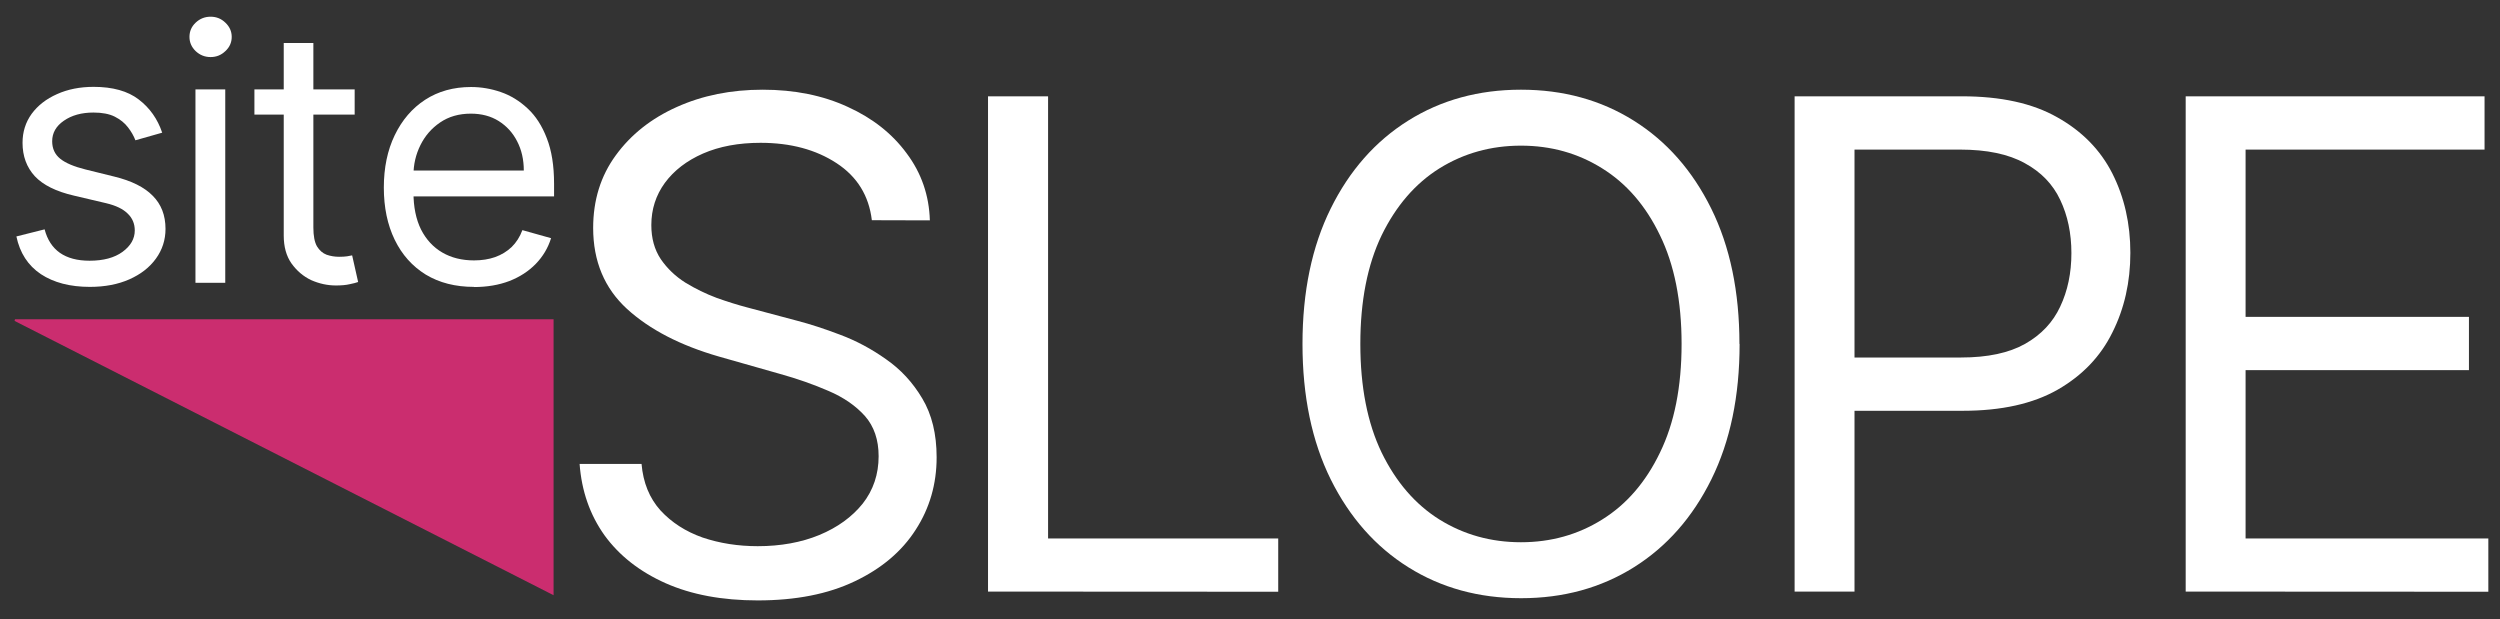
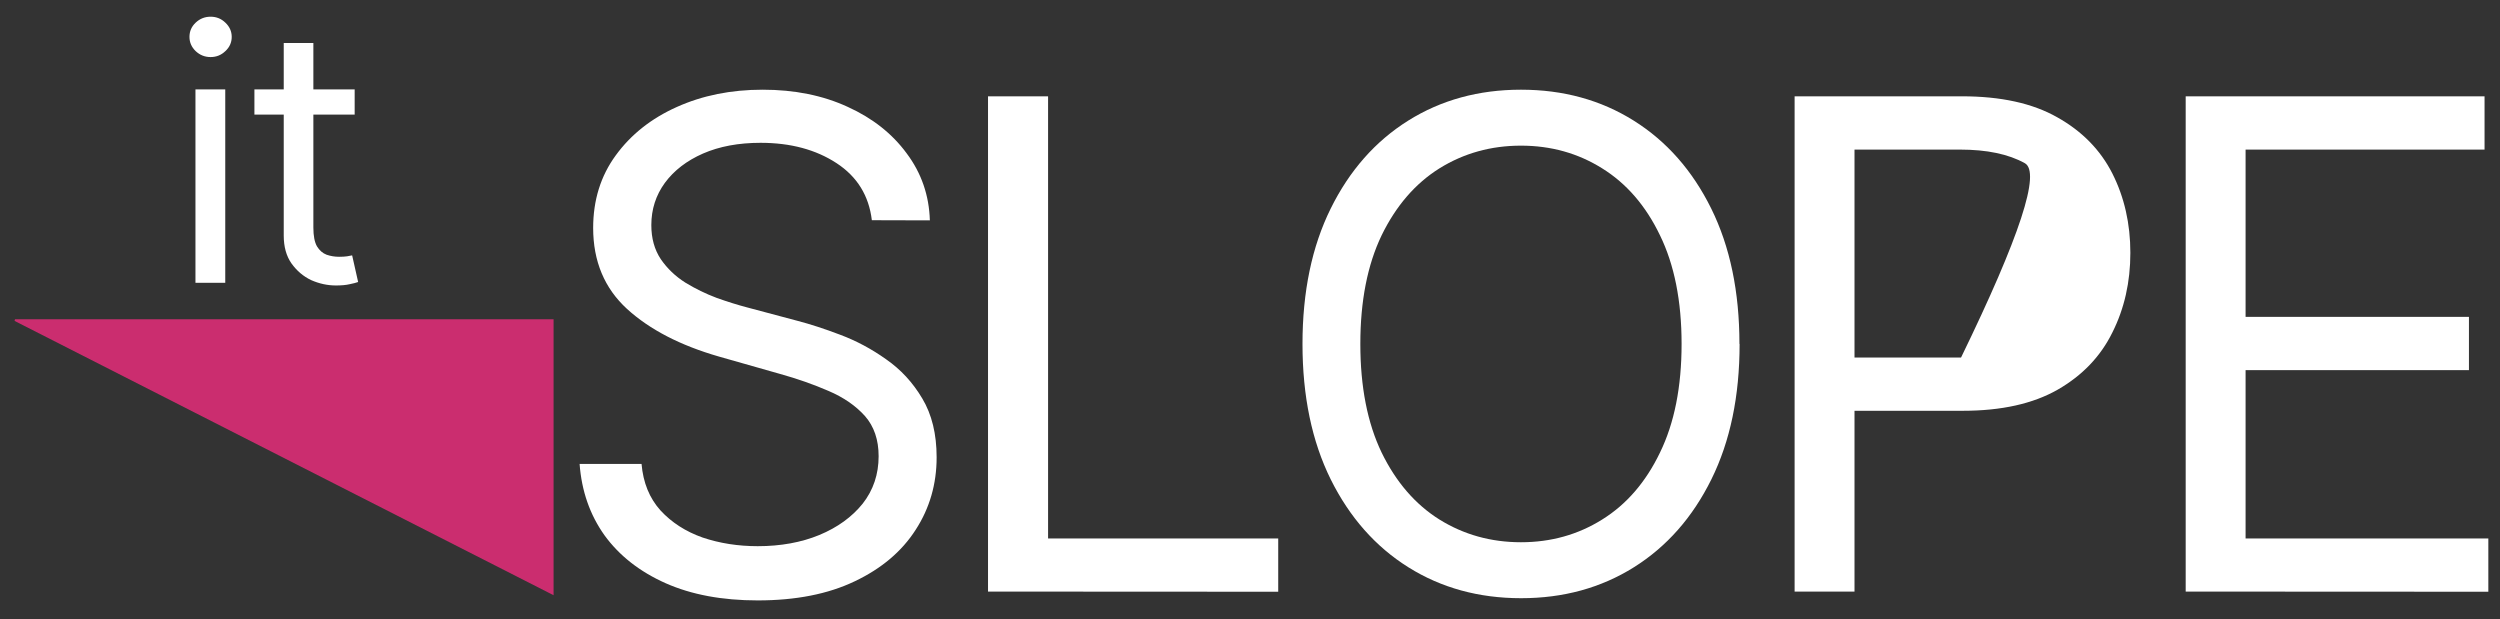
<svg xmlns="http://www.w3.org/2000/svg" width="15.86in" height="3.93in" viewBox="0 0 15.86 3.93" version="1.1">
  <rect x="0" y="0" width="15.86" height="3.93" fill="#333333" stroke="none" />
  <defs id="defs1628" />
  <g id="layer1">
    <g aria-label="slope" id="text1868">
      <path style="fill:#ffffff;stroke:none;" d="M 13.866,3.753 V 0.611 h 1.896 V 0.949 H 14.246 V 2.01 h 1.417 v 0.338 h -1.417 V 3.416 h 1.54 v 0.338 z" id="path2772" />
-       <path style="fill:#ffffff;stroke:none;" d="M 11.385,3.753 V 0.611 h 1.062 q 0.37,0 0.604,0.133 0.236,0.132 0.35,0.357 0.114,0.226 0.114,0.503 0,0.278 -0.114,0.505 Q 13.289,2.337 13.054,2.472 12.819,2.606 12.453,2.606 h -0.761 v -0.338 h 0.749 q 0.253,0 0.407,-0.087 0.153,-0.087 0.222,-0.236 0.071,-0.15 0.071,-0.339 0,-0.189 -0.071,-0.338 Q 13,1.119 12.845,1.035 12.69,0.949 12.434,0.949 H 11.765 V 3.753 Z" id="path2769" />
+       <path style="fill:#ffffff;stroke:none;" d="M 11.385,3.753 V 0.611 h 1.062 q 0.37,0 0.604,0.133 0.236,0.132 0.35,0.357 0.114,0.226 0.114,0.503 0,0.278 -0.114,0.505 Q 13.289,2.337 13.054,2.472 12.819,2.606 12.453,2.606 h -0.761 v -0.338 h 0.749 Q 13,1.119 12.845,1.035 12.69,0.949 12.434,0.949 H 11.765 V 3.753 Z" id="path2769" />
      <path style="fill:#ffffff;stroke:none;" d="m 11.036,2.182 q 0,0.497 -0.179,0.859 -0.179,0.362 -0.492,0.558 -0.313,0.196 -0.715,0.196 -0.402,0 -0.715,-0.196 Q 8.622,3.403 8.442,3.041 8.263,2.679 8.263,2.182 q 0,-0.497 0.179,-0.859 0.179,-0.362 0.492,-0.558 0.313,-0.196 0.715,-0.196 0.402,0 0.715,0.196 0.313,0.196 0.492,0.558 0.179,0.362 0.179,0.859 z m -0.368,0 q 0,-0.408 -0.137,-0.689 -0.135,-0.281 -0.367,-0.425 -0.23,-0.144 -0.515,-0.144 -0.285,0 -0.517,0.144 -0.23,0.144 -0.367,0.425 -0.135,0.281 -0.135,0.689 0,0.408 0.135,0.689 0.137,0.281 0.367,0.425 0.232,0.144 0.517,0.144 0.285,0 0.515,-0.144 0.232,-0.144 0.367,-0.425 0.137,-0.281 0.137,-0.689 z" id="path2766" />
      <path style="fill:#ffffff;stroke:none;" d="M 6.268,3.753 V 0.611 H 6.649 V 3.416 h 1.46 v 0.338 z" id="path2763" />
      <path style="fill:#ffffff;stroke:none;" d="M 5.531,1.397 Q 5.503,1.163 5.307,1.035 5.11,0.906 4.825,0.906 q -0.209,0 -0.365,0.068 -0.155,0.068 -0.242,0.186 -0.086,0.118 -0.086,0.268 0,0.126 0.06,0.216 0.061,0.089 0.156,0.149 0.095,0.058 0.199,0.097 0.104,0.037 0.192,0.06 L 5.058,2.035 q 0.123,0.032 0.273,0.089 0.152,0.057 0.29,0.155 0.14,0.097 0.23,0.249 0.091,0.152 0.091,0.373 0,0.255 -0.133,0.46 -0.132,0.206 -0.387,0.327 -0.253,0.121 -0.615,0.121 -0.338,0 -0.584,-0.109 Q 3.976,3.59 3.835,3.396 3.696,3.201 3.677,2.943 h 0.393 q 0.015,0.178 0.12,0.295 0.106,0.115 0.267,0.172 0.163,0.055 0.35,0.055 0.218,0 0.391,-0.071 0.173,-0.072 0.275,-0.199 0.101,-0.129 0.101,-0.301 0,-0.156 -0.087,-0.255 Q 5.399,2.541 5.256,2.48 5.113,2.418 4.948,2.372 L 4.561,2.262 Q 4.193,2.156 3.978,1.96 3.763,1.763 3.763,1.446 q 0,-0.264 0.143,-0.46 0.144,-0.198 0.387,-0.307 0.244,-0.11 0.545,-0.11 0.304,0 0.54,0.109 0.236,0.107 0.374,0.295 0.14,0.187 0.147,0.425 z" id="path2760" />
    </g>
    <g aria-label="site" id="text1758">
-       <path style="fill:#ffffff;stroke:none;" d="m 3.007,1.82 q -0.177,0 -0.306,-0.078 -0.128,-0.079 -0.197,-0.221 -0.069,-0.142 -0.069,-0.331 0,-0.189 0.069,-0.332 0.07,-0.145 0.193,-0.225 0.125,-0.081 0.291,-0.081 0.096,0 0.189,0.032 0.093,0.032 0.17,0.104 0.077,0.071 0.122,0.189 0.046,0.117 0.046,0.289 v 0.08 H 2.569 V 1.082 h 0.754 q 0,-0.104 -0.042,-0.185 -0.041,-0.081 -0.117,-0.129 -0.075,-0.047 -0.177,-0.047 -0.113,0 -0.195,0.056 -0.081,0.055 -0.125,0.144 -0.044,0.089 -0.044,0.19 v 0.109 q 0,0.139 0.048,0.236 0.049,0.096 0.135,0.146 0.086,0.05 0.201,0.05 0.074,0 0.134,-0.021 0.061,-0.022 0.105,-0.064 0.044,-0.043 0.068,-0.107 l 0.182,0.051 q -0.029,0.093 -0.097,0.163 -0.068,0.07 -0.168,0.109 -0.1,0.038 -0.225,0.038 z" id="path2757" />
      <path style="fill:#ffffff;stroke:none;" d="M 2.25,0.567 V 0.727 H 1.614 V 0.567 Z M 1.8,0.273 H 1.988 V 1.443 q 0,0.08 0.023,0.12 0.024,0.039 0.061,0.053 0.038,0.013 0.079,0.013 0.031,0 0.051,-0.003 0.02,-0.004 0.032,-0.006 l 0.038,0.169 q -0.019,0.007 -0.054,0.014 -0.034,0.008 -0.087,0.008 -0.08,0 -0.157,-0.034 Q 1.9,1.742 1.849,1.671 1.8,1.601 1.8,1.494 Z" id="path2754" />
      <path style="fill:#ffffff;stroke:none;" d="M 1.24,1.794 V 0.567 H 1.429 V 1.794 Z m 0.096,-1.432 q -0.055,0 -0.095,-0.038 -0.039,-0.038 -0.039,-0.09 0,-0.053 0.039,-0.09 0.04,-0.038 0.095,-0.038 0.055,0 0.094,0.038 0.04,0.038 0.04,0.09 0,0.053 -0.04,0.09 -0.039,0.038 -0.094,0.038 z" id="path2751" />
-       <path style="fill:#ffffff;stroke:none;" d="M 1.028,0.842 0.859,0.89 Q 0.843,0.848 0.812,0.808 0.781,0.767 0.728,0.74 0.676,0.714 0.593,0.714 q -0.113,0 -0.188,0.052 -0.074,0.051 -0.074,0.13 0,0.07 0.051,0.111 0.051,0.041 0.16,0.068 l 0.182,0.045 q 0.165,0.04 0.245,0.122 0.081,0.081 0.081,0.21 0,0.105 -0.061,0.189 -0.06,0.083 -0.168,0.131 -0.108,0.048 -0.251,0.048 -0.188,0 -0.311,-0.081 Q 0.137,1.657 0.104,1.5 l 0.179,-0.045 q 0.026,0.099 0.097,0.149 0.072,0.05 0.188,0.05 0.132,0 0.209,-0.056 0.078,-0.057 0.078,-0.136 0,-0.064 -0.045,-0.107 Q 0.766,1.311 0.673,1.289 L 0.469,1.241 Q 0.3,1.202 0.221,1.118 0.143,1.033 0.143,0.906 q 0,-0.104 0.058,-0.184 0.059,-0.08 0.161,-0.125 0.102,-0.046 0.232,-0.046 0.182,0 0.286,0.08 0.105,0.08 0.149,0.211 z" id="path2748" />
    </g>
    <polygon style="fill:#CB2D6F;stroke:#CB2D6F;stroke-width:0.011" id="rect1946" width="3.335" height="1.744" x="1.402" y="2.614" points="4.73,4.35 1.402,2.614 4.73,2.614 " transform="matrix(1.025,0,0,1,-1.342,-0.583)" />
  </g>
</svg>